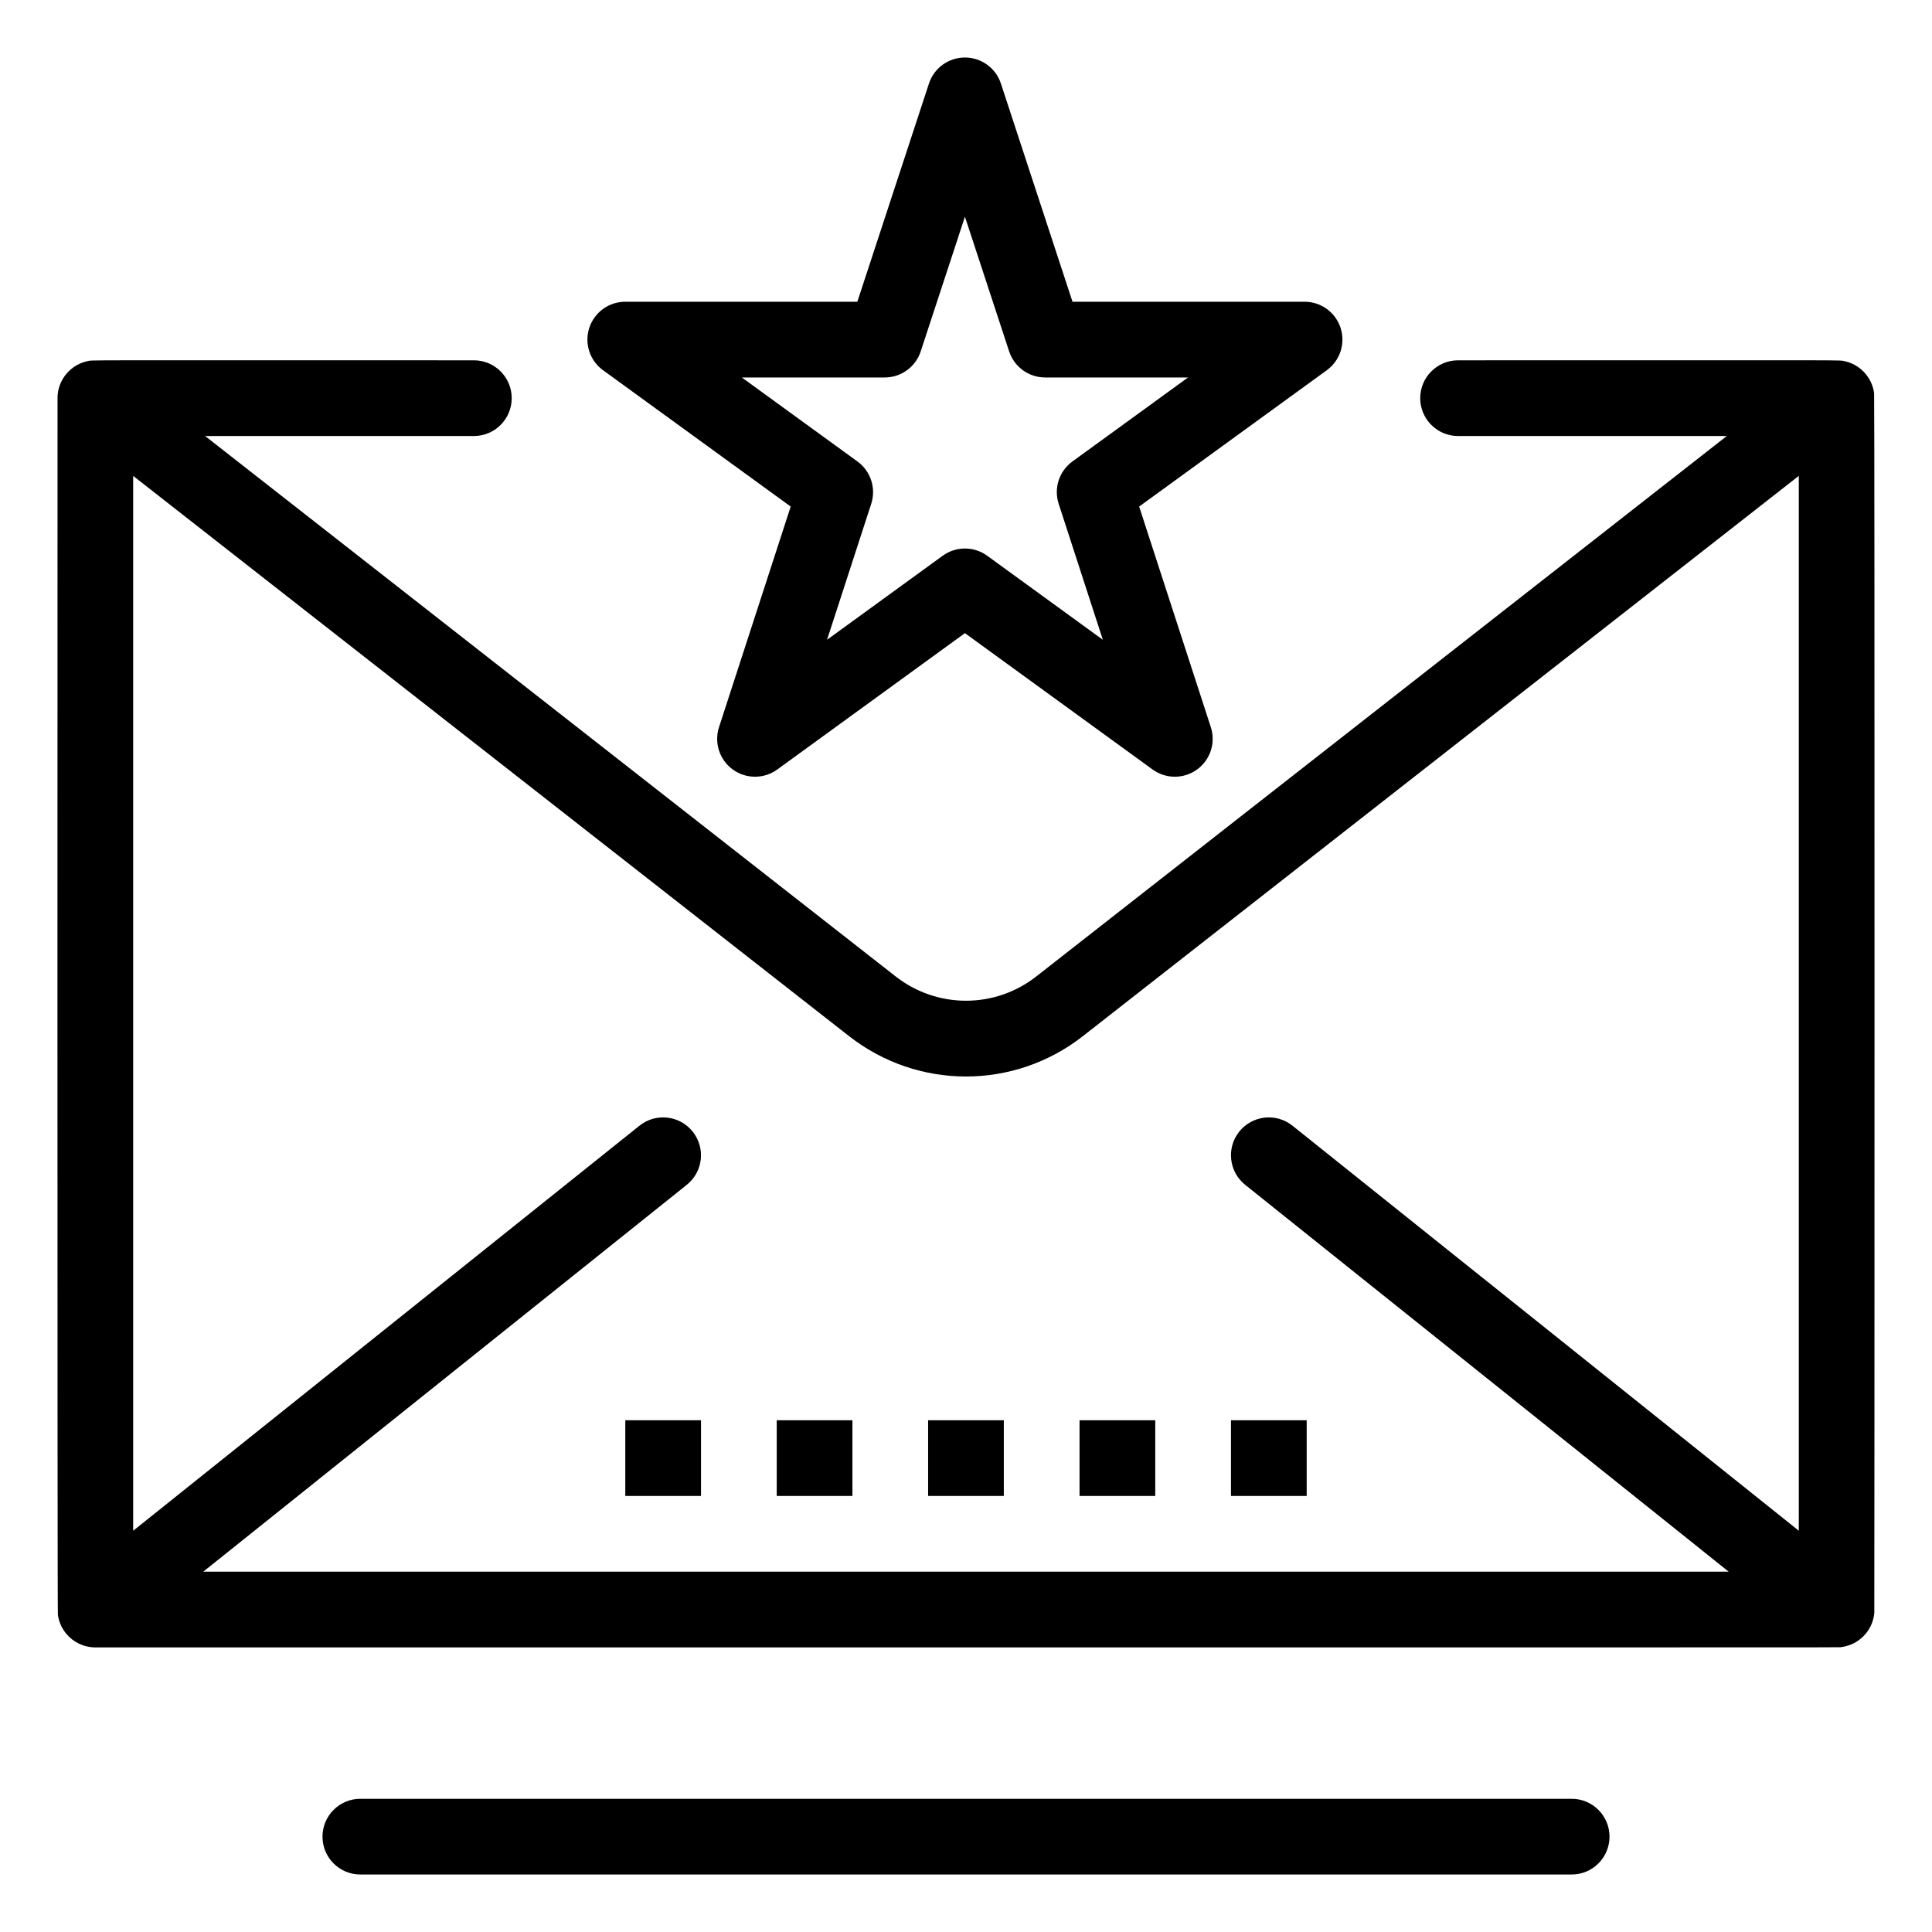
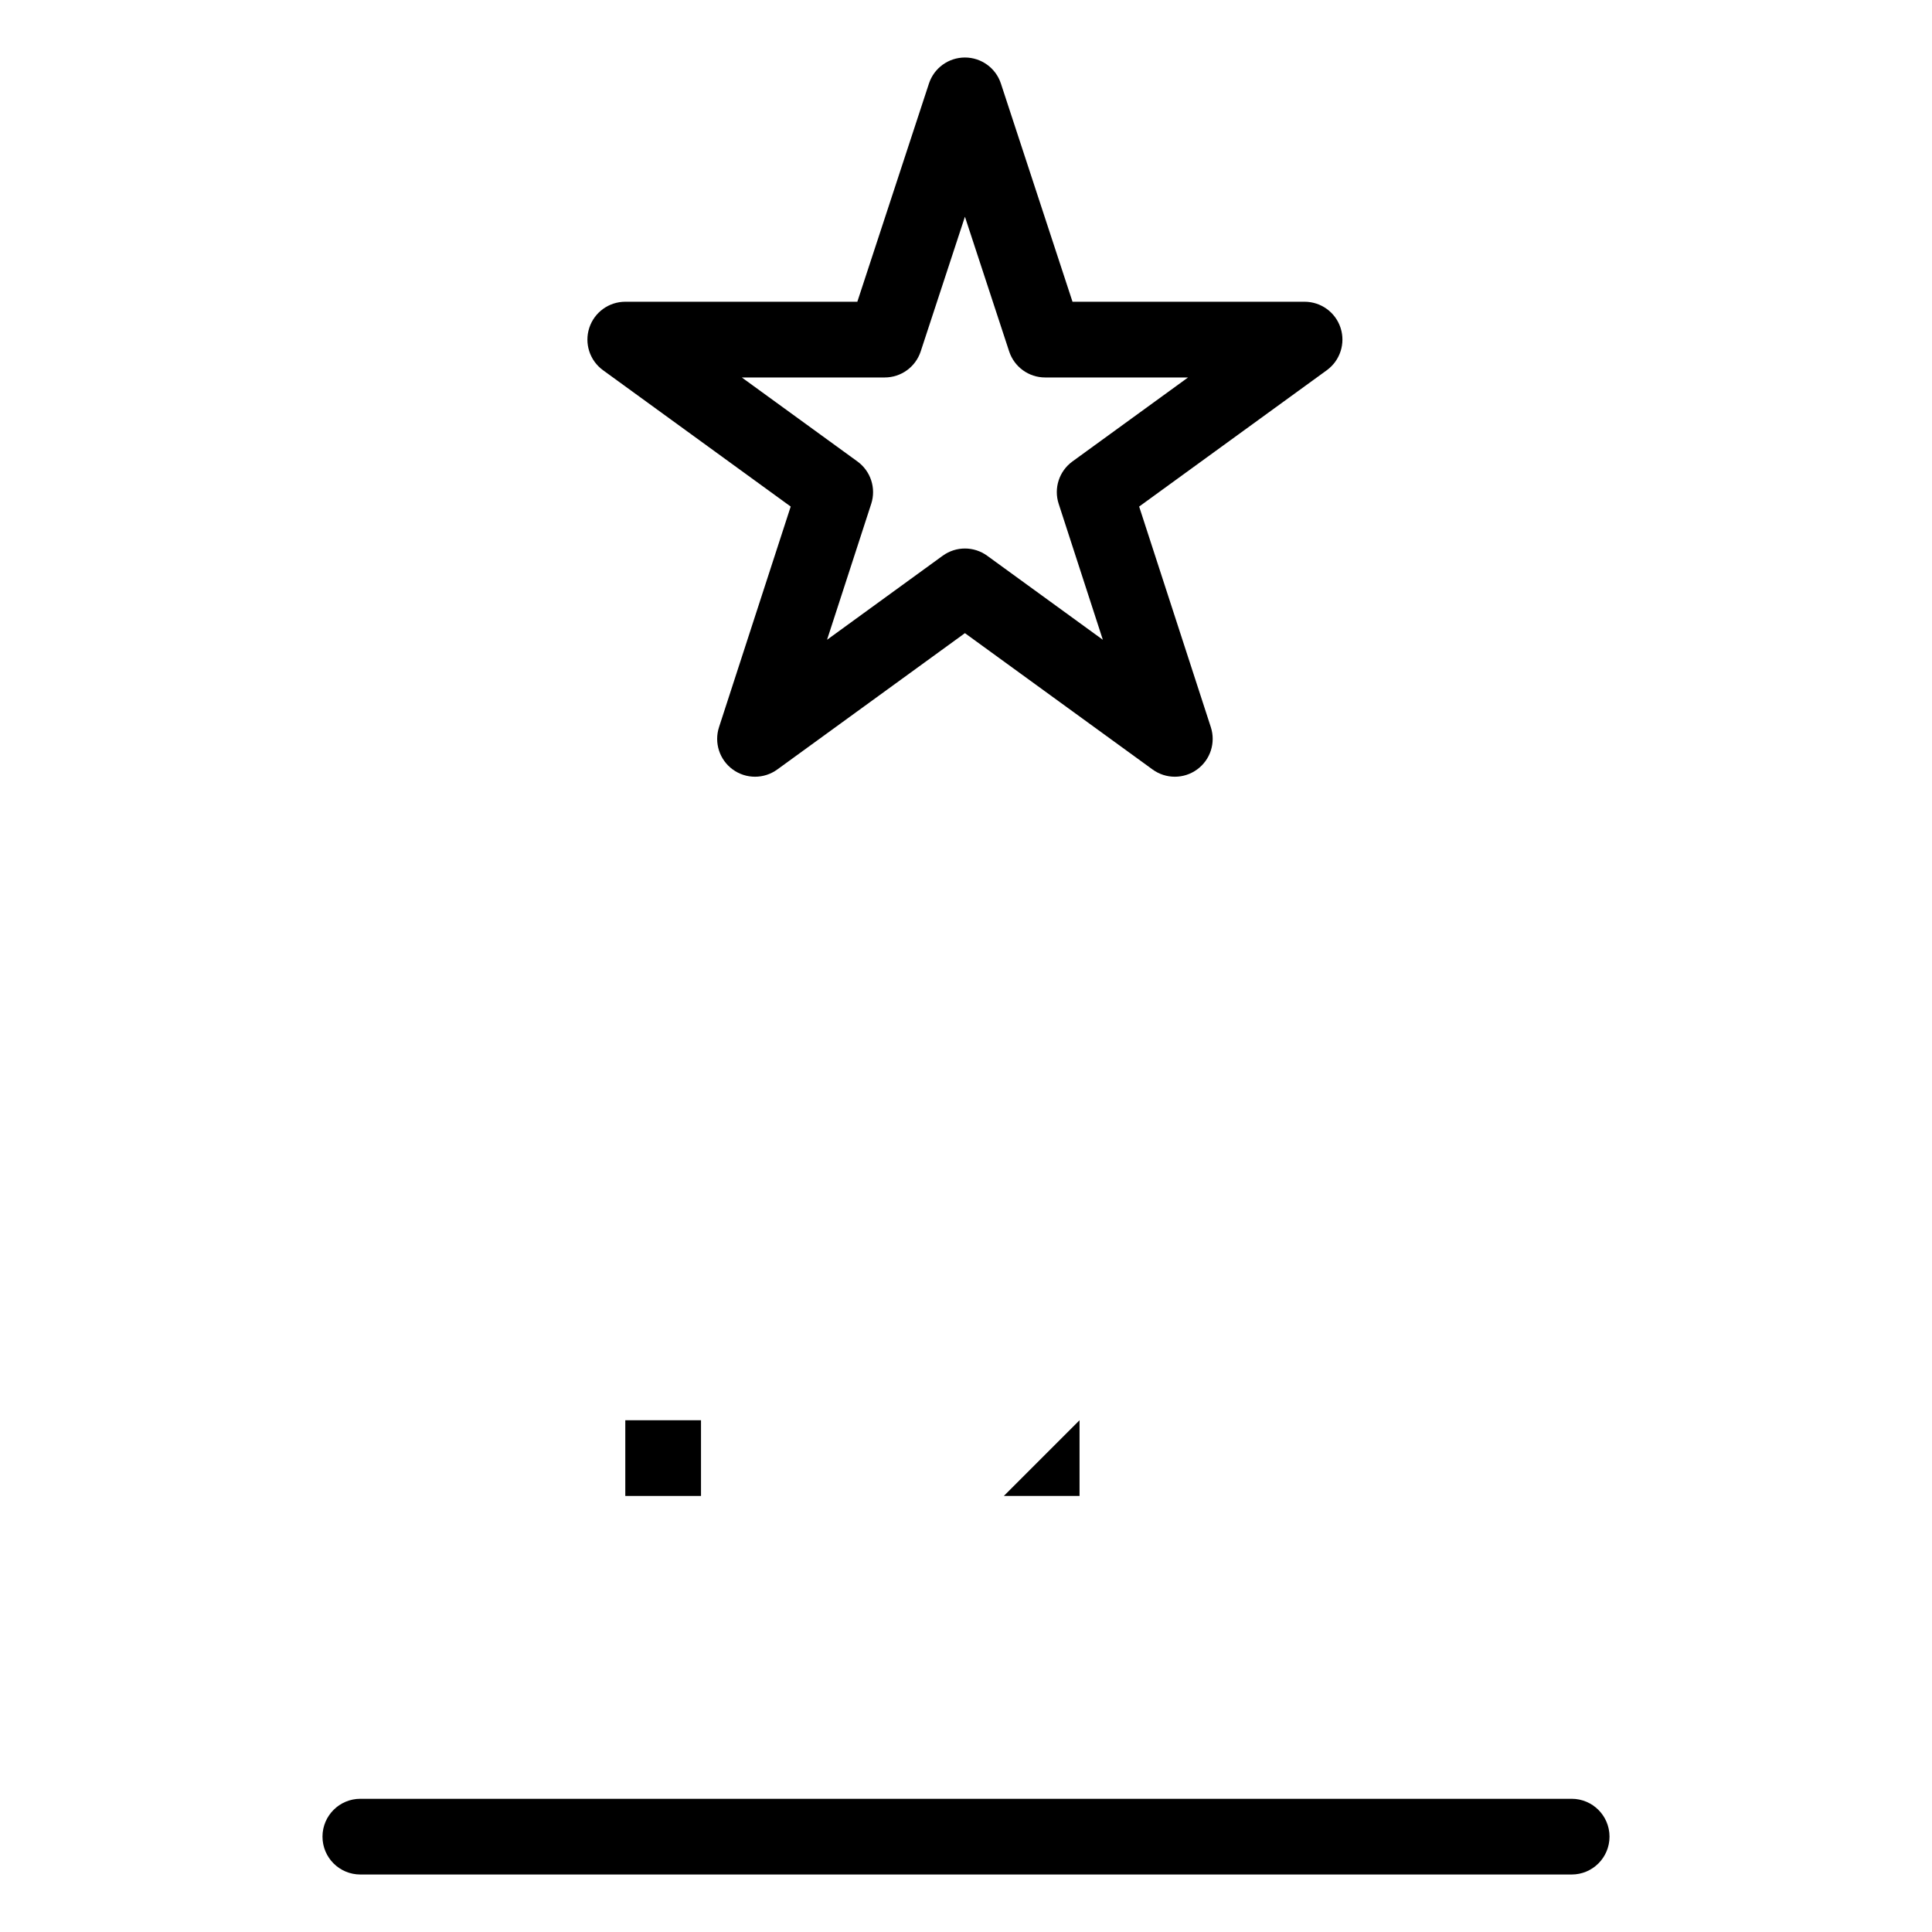
<svg xmlns="http://www.w3.org/2000/svg" fill="#000000" width="800px" height="800px" version="1.1" viewBox="144 144 512 512">
  <g>
    <path d="m560.51 620.7h-321.02c-5.539 0-10.027 4.492-10.027 10.031 0 5.543 4.488 10.031 10.027 10.031h321.02c5.539 0 10.027-4.488 10.027-10.031 0-5.535-4.488-10.031-10.027-10.031z" />
-     <path d="m640.71 571.47c0.051-0.598 0.117-322-0.051-323.25-0.207-1.613-0.824-3.219-1.863-4.633-0.059-0.082-0.117-0.168-0.176-0.25-0.078-0.098-0.598-0.695-0.746-0.844-0.098-0.098-0.605-0.57-0.734-0.676-0.059-0.051-0.637-0.5-0.785-0.59-0.051-0.039-0.688-0.43-0.812-0.508-0.078-0.039-0.762-0.371-0.863-0.418-0.129-0.055-0.844-0.32-0.902-0.34-0.156-0.051-0.871-0.23-0.949-0.246-1.598-0.344 4.344-0.227-102.43-0.23-5.539 0-10.027 4.492-10.027 10.031s4.488 10.031 10.027 10.031h71.219l-182.98 143.21c-10.977 8.594-26.309 8.594-37.293 0l-182.99-143.21h71.227c5.539 0 10.027-4.492 10.027-10.031 0-5.539-4.488-10.031-10.027-10.031-107.33 0.004-100.9-0.105-102.43 0.23-0.078 0.016-0.789 0.195-0.945 0.246-0.059 0.02-0.766 0.281-0.902 0.34-0.082 0.035-0.77 0.367-0.863 0.422-0.125 0.07-0.766 0.465-0.824 0.504-0.133 0.086-0.715 0.539-0.773 0.59-0.125 0.102-0.637 0.578-0.734 0.676-0.148 0.148-0.656 0.73-0.746 0.844-0.062 0.078-0.117 0.168-0.176 0.246-1.238 1.688-1.887 3.656-1.941 5.637-0.012 0.215-0.078 321.45 0.09 322.67 0.066 0.539 0.086 0.605 0.188 1 0.117 0.5 0.125 0.52 0.285 0.965 0.148 0.43 0.156 0.465 0.375 0.926 0.188 0.398 0.191 0.422 0.477 0.902 0.207 0.34 0.211 0.363 0.582 0.863 0.062 0.09 0.121 0.176 0.188 0.262 0.016 0.016 0.031 0.031 0.043 0.051 1.844 2.266 4.684 3.715 7.793 3.715 475.89-0.02 461.7 0.043 462.71-0.082 4.672-0.609 8.301-4.352 8.73-9.027zm-209.7-152.91 189.69-148.45v279.55l-134.18-107.34c-4.324-3.461-10.637-2.758-14.105 1.57-3.461 4.328-2.754 10.641 1.57 14.102l128.14 102.52-404.26-0.004 128.14-102.52c4.328-3.461 5.027-9.773 1.562-14.102-3.461-4.328-9.773-5.027-14.094-1.57l-134.18 107.35v-279.55l189.69 148.45c18.254 14.289 43.766 14.293 62.027 0z" />
    <path d="m309.71 520.38h20.062v20.062h-20.062z" />
-     <path d="m349.84 520.38h20.062v20.062h-20.062z" />
-     <path d="m389.96 520.38h20.062v20.062h-20.062z" />
-     <path d="m430.09 520.38h20.062v20.062h-20.062z" />
-     <path d="m470.22 520.38h20.062v20.062h-20.062z" />
+     <path d="m430.09 520.38v20.062h-20.062z" />
    <path d="m303.81 242.11 49.734 36.133-18.996 58.461c-1.344 4.137 0.125 8.664 3.641 11.219s8.277 2.555 11.797 0l49.73-36.133 49.73 36.133c3.519 2.555 8.281 2.555 11.793 0 3.519-2.555 4.988-7.082 3.644-11.219l-18.996-58.461 49.734-36.133c3.519-2.555 4.988-7.082 3.648-11.215-1.344-4.137-5.195-6.93-9.547-6.93h-61.496l-18.977-57.828c-1.352-4.117-5.199-6.898-9.535-6.898s-8.18 2.785-9.531 6.898l-18.98 57.828h-61.496c-4.348 0-8.199 2.793-9.543 6.93-1.344 4.133 0.125 8.66 3.644 11.215zm74.66 1.922c4.332 0 8.176-2.789 9.527-6.91l11.719-35.688 11.719 35.688c1.352 4.121 5.195 6.91 9.527 6.91h37.883l-30.648 22.266c-3.508 2.555-4.988 7.082-3.637 11.219l11.703 36.031-30.648-22.27c-3.516-2.555-8.277-2.555-11.793 0l-30.648 22.27 11.707-36.031c1.344-4.137-0.133-8.664-3.648-11.219l-30.648-22.266z" />
  </g>
</svg>